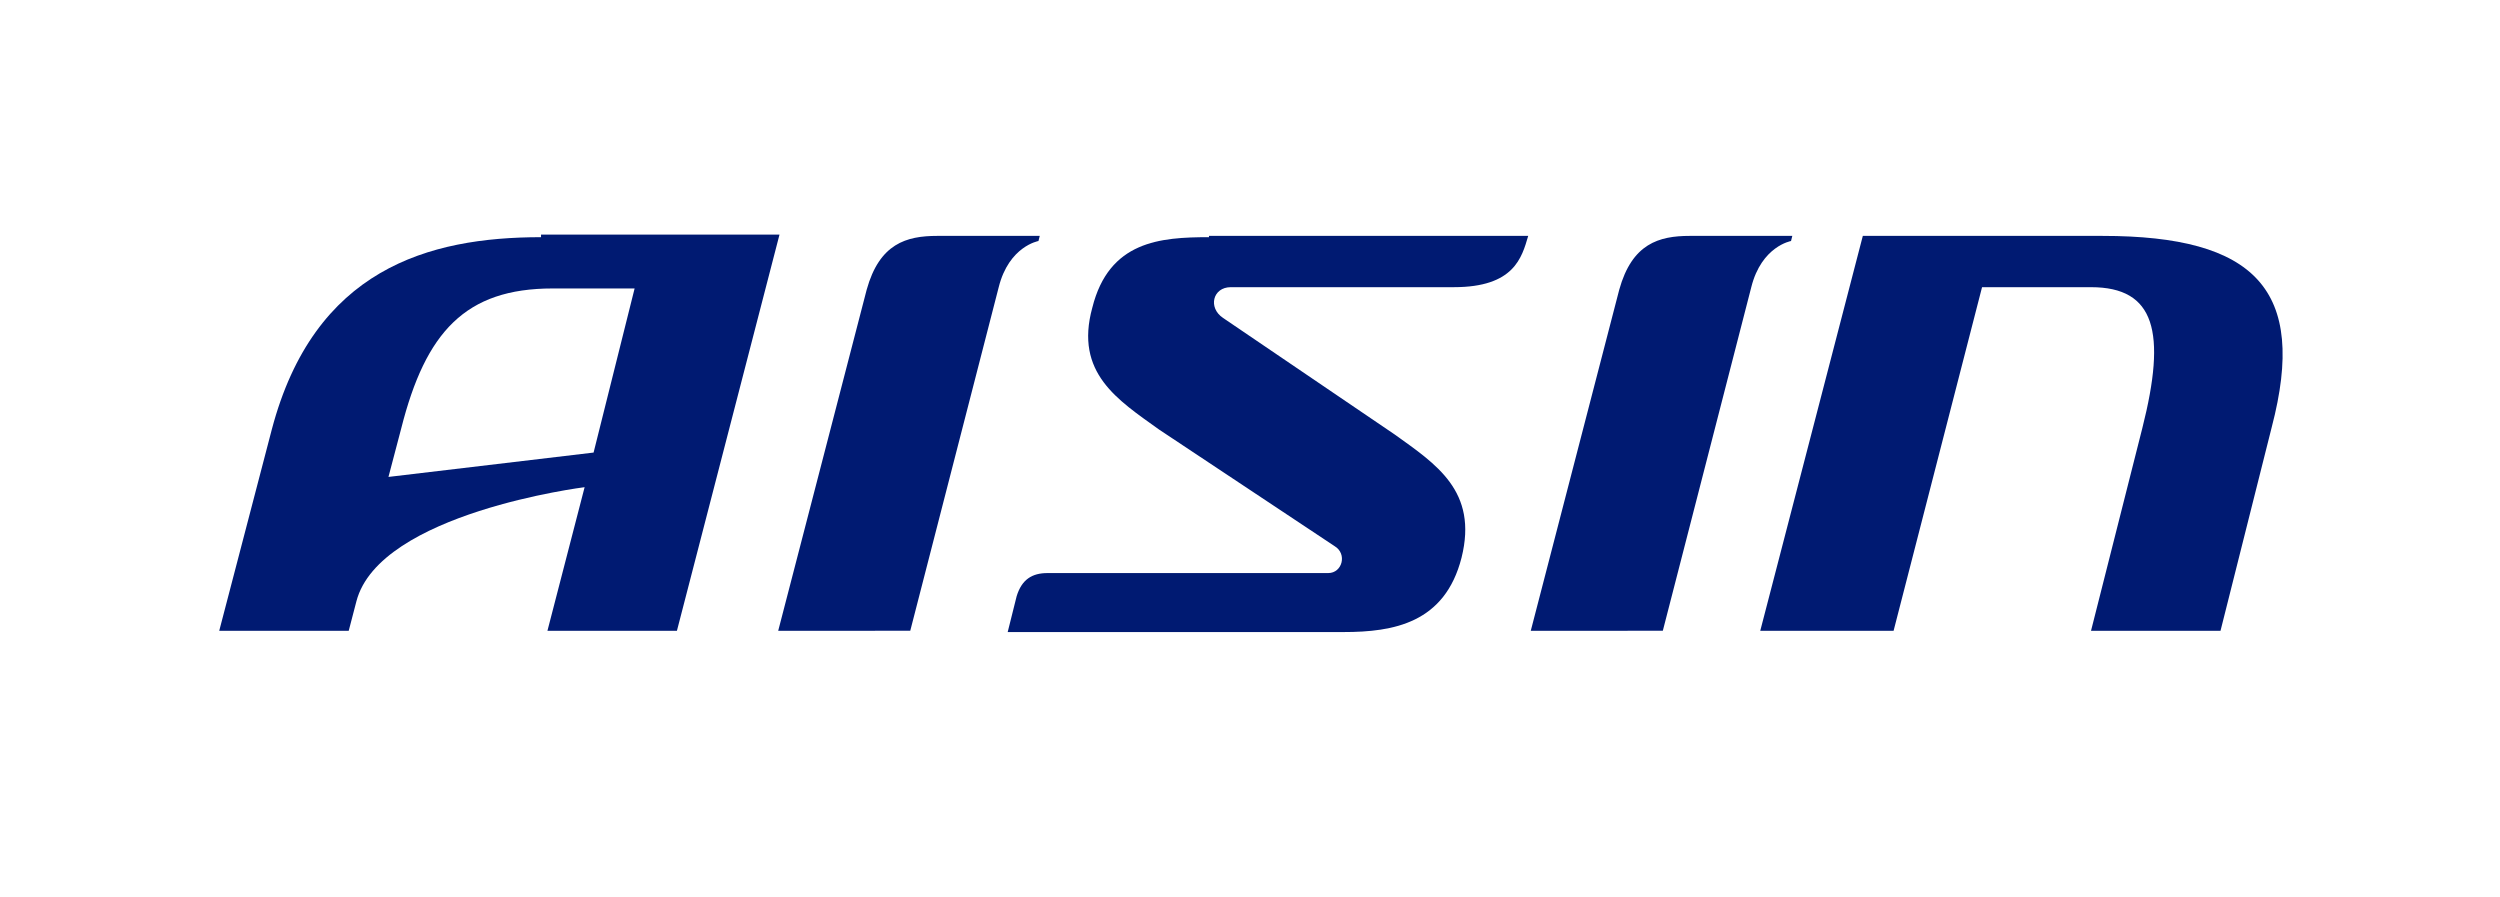
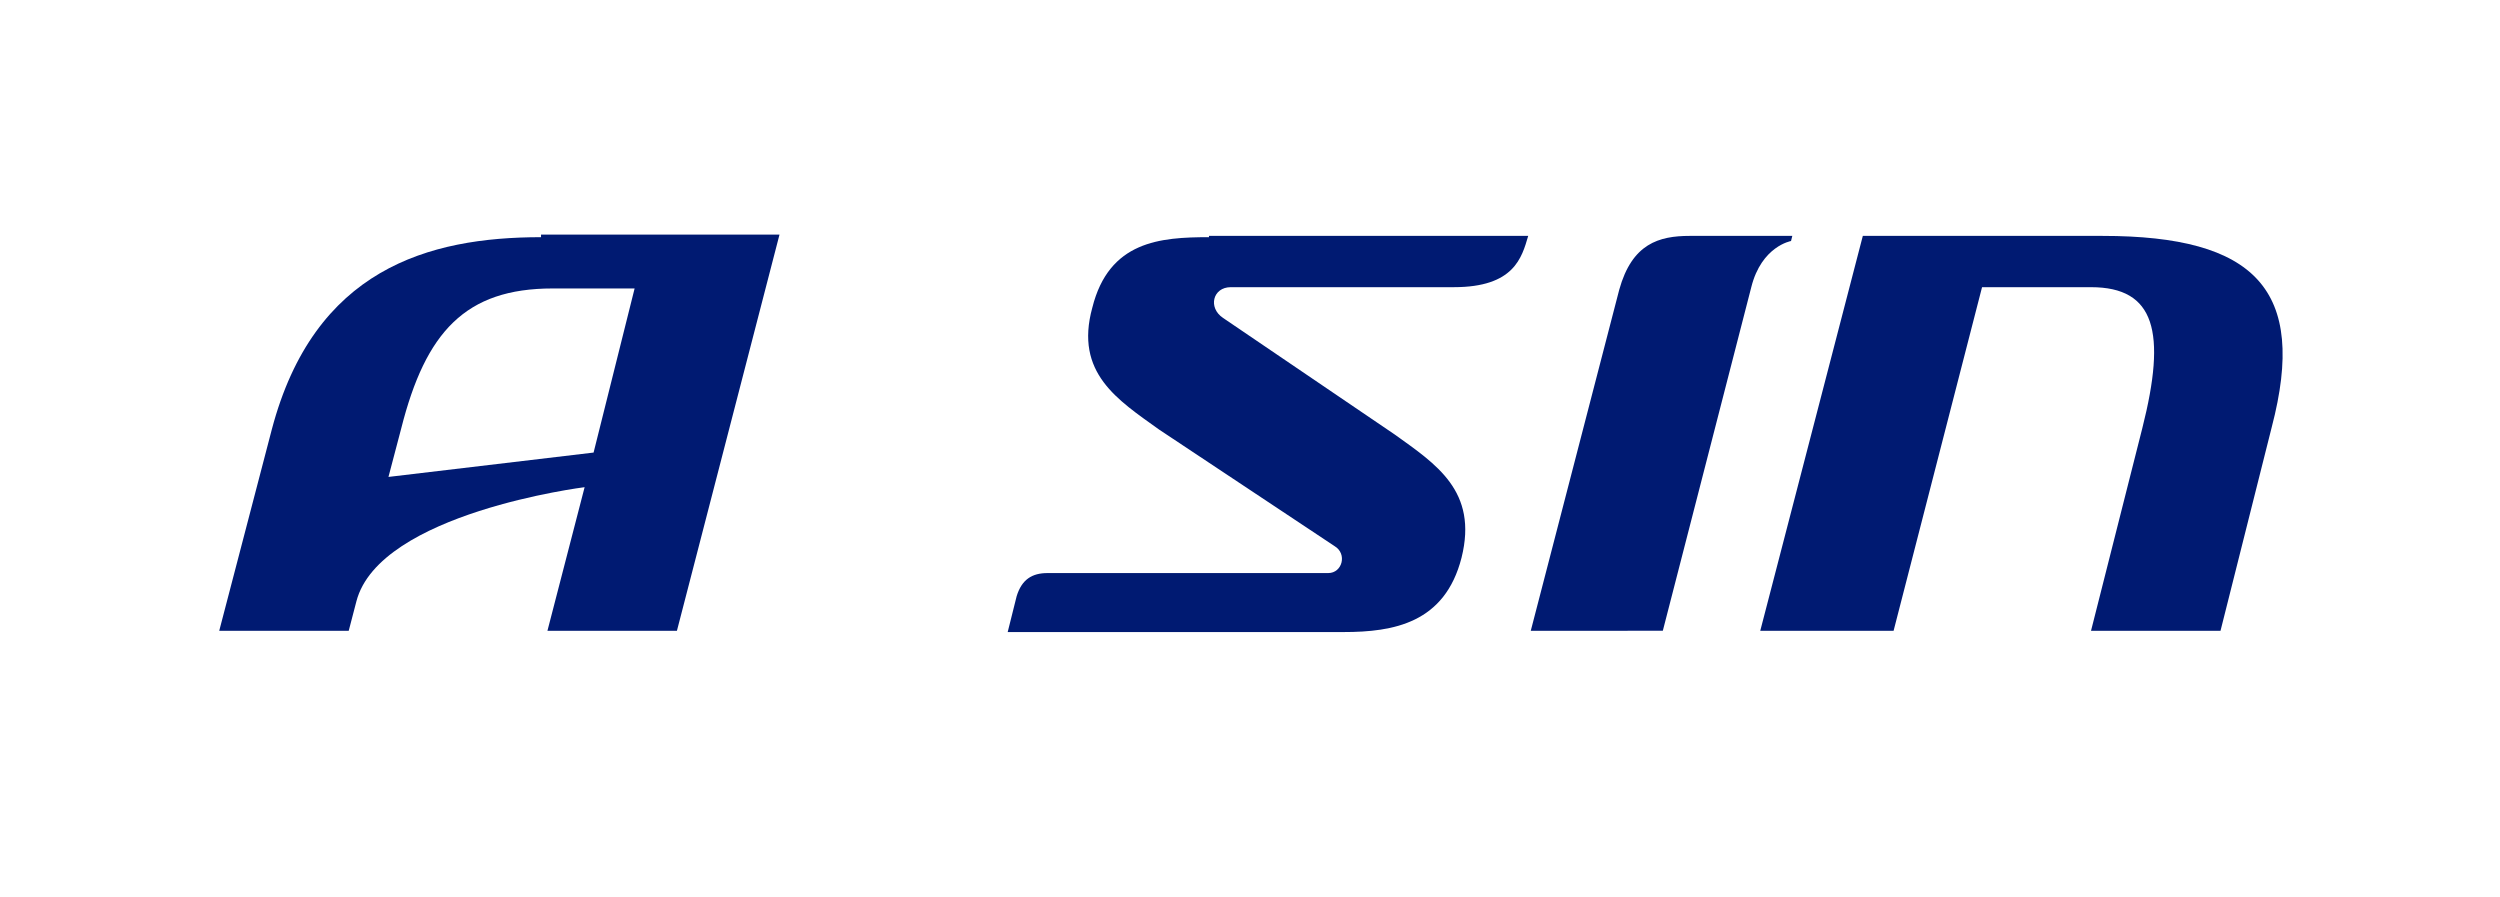
<svg xmlns="http://www.w3.org/2000/svg" version="1.2" viewBox="0 0 195 70" width="195" height="70">
  <style>.a{fill:#001a72}</style>
  <path class="a" d="m94.3 18.5c-3.8 0-7.8 0.3-9.1 5.5-1.4 5.1 2 7.2 5.2 9.5l13.7 9.1c1 0.6 0.6 2.1-0.5 2.1h-21.9c-1.2 0-2 0.5-2.4 1.8l-0.7 2.8h26.2c3.9 0 7.9-0.7 9.2-5.8 1.3-5.2-2-7.3-5.2-9.6l-13.4-9.1c-1.2-0.8-0.8-2.4 0.6-2.4h17.4c4.7 0 5.3-2.3 5.8-4h-24.9z" />
  <path class="a" d="m137.3 49.2l8-30.8c0 0 6.7 0 18.7 0 11.9 0 16 4.2 13.2 14.9l-4 15.9h-10.1l4-15.8c1.9-7.5 1-11-4-11-5.1 0-8.5 0-8.5 0l-6.9 26.8z" />
-   <path class="a" d="m60.7 49.2l6.9-26.6c1-3.6 3.1-4.2 5.5-4.2h8l-0.1 0.4c0 0-2.3 0.4-3.1 3.6l-6.9 26.8z" />
  <path class="a" d="m119.4 49.2l6.9-26.6c1-3.6 3.1-4.2 5.5-4.2h8l-0.1 0.4c0 0-2.3 0.4-3.1 3.6l-6.9 26.8z" />
  <path class="a" d="m42.2 18.5c-8.8 0-17.7 2.5-21 15l-4.1 15.7h10.1l0.6-2.3c1.8-6.9 17.8-8.9 17.8-8.9l-2.9 11.2h10.1l8-30.9h-18.6zm4.1 16.8l-16 1.9 1-3.8c1.9-7.5 5-10.9 11.8-10.9h6.4z" />
</svg>